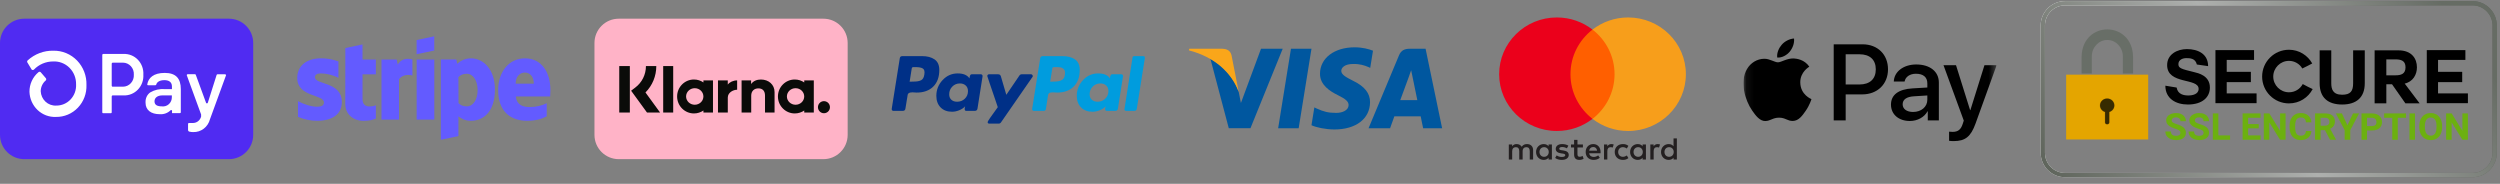
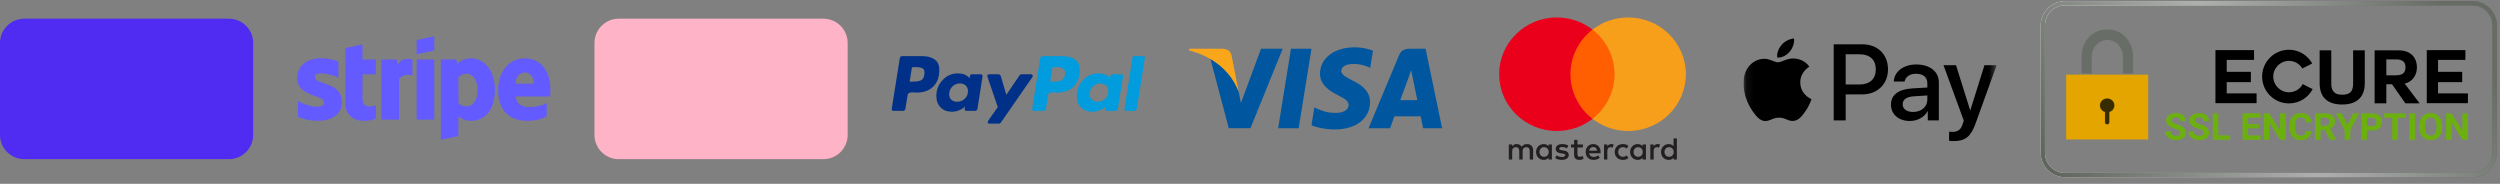
<svg xmlns="http://www.w3.org/2000/svg" width="340" height="25" viewBox="0 0 340 25" fill="none">
  <rect x="0" y="0" width="340" height="25" fill="#808080" stroke="none" />
  <g clip-path="url(#clip0_1541_1780)">
    <path d="M31.128 2.542H3.307C1.48 2.542 0 4.02 0 5.844V18.344C0 20.168 1.48 21.646 3.307 21.646H31.128C32.955 21.646 34.435 20.168 34.435 18.344V5.844C34.435 4.02 32.955 2.542 31.128 2.542Z" fill="#502BF2" />
-     <path d="M19.496 10.155C19.518 10.527 19.464 10.899 19.337 11.248C19.21 11.597 19.013 11.915 18.759 12.18C18.505 12.446 18.199 12.654 17.862 12.791C17.524 12.928 17.163 12.991 16.8 12.975H15.323C15.288 12.975 15.255 12.989 15.231 13.014C15.207 13.039 15.193 13.073 15.193 13.108V15.263C15.195 15.28 15.193 15.296 15.188 15.313C15.183 15.329 15.175 15.344 15.164 15.356C15.153 15.369 15.139 15.379 15.124 15.386C15.109 15.392 15.093 15.396 15.076 15.396H14.04C14.022 15.398 14.004 15.396 13.988 15.39C13.971 15.384 13.956 15.374 13.943 15.361C13.931 15.349 13.921 15.333 13.916 15.316C13.91 15.299 13.908 15.281 13.91 15.263V7.469C13.91 7.434 13.924 7.4 13.948 7.375C13.972 7.35 14.005 7.336 14.04 7.336H16.8C17.163 7.32 17.524 7.383 17.862 7.52C18.199 7.657 18.505 7.865 18.759 8.131C19.013 8.396 19.21 8.714 19.337 9.063C19.464 9.412 19.518 9.784 19.496 10.155ZM18.2 10.155C18.214 9.947 18.187 9.738 18.119 9.541C18.051 9.343 17.945 9.163 17.806 9.009C17.668 8.856 17.5 8.734 17.314 8.649C17.128 8.565 16.926 8.521 16.723 8.52H15.323C15.289 8.523 15.258 8.538 15.234 8.562C15.211 8.586 15.196 8.618 15.193 8.653V11.658C15.193 11.694 15.207 11.727 15.231 11.752C15.255 11.777 15.288 11.791 15.323 11.791H16.723C16.926 11.79 17.128 11.746 17.314 11.662C17.5 11.578 17.668 11.455 17.806 11.302C17.945 11.148 18.051 10.967 18.119 10.77C18.187 10.573 18.214 10.364 18.2 10.155ZM19.794 13.906C19.782 13.649 19.832 13.392 19.94 13.16C20.049 12.928 20.213 12.727 20.416 12.576C21.012 12.222 21.7 12.064 22.387 12.124H23.384V11.765C23.384 11.166 22.983 10.9 22.361 10.9C21.738 10.9 21.337 11.14 21.246 11.512C21.237 11.539 21.219 11.562 21.195 11.576C21.172 11.591 21.144 11.597 21.116 11.592H20.144C20.079 11.592 20.028 11.592 20.028 11.472C20.17 10.594 20.883 9.916 22.399 9.916C23.916 9.916 24.59 10.661 24.59 12.124V15.249C24.592 15.267 24.59 15.286 24.584 15.303C24.578 15.32 24.569 15.335 24.557 15.348C24.544 15.361 24.529 15.371 24.512 15.377C24.496 15.383 24.478 15.384 24.46 15.382H23.475C23.463 15.388 23.45 15.391 23.436 15.391C23.423 15.391 23.41 15.388 23.398 15.382C23.391 15.368 23.388 15.352 23.388 15.336C23.388 15.32 23.391 15.304 23.398 15.289V15.063C23.398 15.039 23.388 15.015 23.371 14.997C23.354 14.98 23.331 14.97 23.307 14.97C23.295 14.964 23.281 14.961 23.268 14.961C23.254 14.961 23.241 14.964 23.229 14.97C23.029 15.171 22.788 15.326 22.524 15.422C22.26 15.519 21.979 15.555 21.7 15.529C20.585 15.529 19.794 15 19.794 13.976V13.906ZM23.372 13.214V12.975H22.076C21.401 12.975 21.013 13.308 21.013 13.786C21.013 14.265 21.376 14.465 21.998 14.465C22.171 14.49 22.347 14.476 22.514 14.424C22.681 14.373 22.835 14.284 22.966 14.165C23.097 14.046 23.201 13.9 23.271 13.736C23.341 13.572 23.375 13.394 23.372 13.214ZM25.575 17.763V16.859C25.575 16.841 25.578 16.824 25.585 16.808C25.591 16.792 25.601 16.777 25.613 16.765C25.625 16.752 25.639 16.742 25.655 16.736C25.671 16.729 25.688 16.726 25.705 16.726C25.855 16.739 26.007 16.739 26.158 16.726C26.424 16.745 26.687 16.669 26.905 16.512C27.122 16.354 27.279 16.124 27.351 15.861V15.662V15.569L25.393 10.209C25.399 10.177 25.415 10.148 25.438 10.126C25.462 10.104 25.492 10.091 25.523 10.089H26.508C26.533 10.089 26.557 10.097 26.578 10.111C26.599 10.126 26.615 10.145 26.625 10.169L28.025 13.986C28.035 14.008 28.052 14.027 28.072 14.041C28.093 14.054 28.117 14.061 28.141 14.061C28.166 14.061 28.189 14.054 28.21 14.041C28.231 14.027 28.247 14.008 28.258 13.986L29.463 10.182C29.472 10.155 29.49 10.132 29.514 10.118C29.538 10.103 29.566 10.098 29.593 10.102H30.617C30.649 10.102 30.68 10.114 30.704 10.136C30.728 10.159 30.743 10.189 30.746 10.222L28.556 16.22C28.424 16.733 28.127 17.184 27.712 17.501C27.298 17.817 26.791 17.98 26.275 17.963C26.096 17.968 25.916 17.945 25.743 17.896C25.731 17.902 25.718 17.905 25.705 17.905C25.691 17.905 25.678 17.902 25.666 17.896C25.66 17.87 25.66 17.843 25.666 17.816L25.575 17.763ZM7.261 6.897C5.968 6.865 4.712 7.341 3.748 8.227C3.711 8.269 3.69 8.323 3.69 8.38C3.69 8.437 3.711 8.491 3.748 8.533L4.306 9.464C4.35 9.501 4.405 9.521 4.461 9.521C4.518 9.521 4.573 9.501 4.617 9.464C4.956 9.113 5.36 8.835 5.805 8.645C6.25 8.456 6.727 8.359 7.209 8.36C7.618 8.336 8.028 8.399 8.412 8.546C8.796 8.692 9.147 8.919 9.442 9.211C9.736 9.504 9.969 9.855 10.124 10.245C10.28 10.634 10.355 11.052 10.346 11.472C10.365 11.848 10.309 12.223 10.182 12.575C10.054 12.927 9.857 13.249 9.603 13.519C9.349 13.79 9.043 14.004 8.705 14.149C8.367 14.293 8.003 14.364 7.637 14.358C7.374 14.373 7.11 14.333 6.862 14.243C6.613 14.152 6.385 14.011 6.19 13.83C5.995 13.648 5.836 13.428 5.724 13.184C5.612 12.939 5.549 12.673 5.537 12.403C5.54 12.123 5.603 11.846 5.722 11.593C5.841 11.341 6.012 11.117 6.224 10.94C6.265 10.898 6.288 10.84 6.288 10.781C6.288 10.721 6.265 10.663 6.224 10.621L5.537 9.823C5.496 9.781 5.44 9.757 5.382 9.757C5.323 9.757 5.267 9.781 5.226 9.823C4.842 10.144 4.532 10.55 4.321 11.011C4.111 11.471 4.003 11.974 4.008 12.483C4.023 12.951 4.128 13.412 4.318 13.838C4.508 14.264 4.778 14.647 5.113 14.965C5.448 15.283 5.842 15.529 6.271 15.69C6.699 15.851 7.155 15.922 7.611 15.901C8.166 15.911 8.717 15.804 9.23 15.587C9.744 15.371 10.209 15.049 10.597 14.642C10.985 14.235 11.288 13.751 11.488 13.22C11.688 12.689 11.78 12.121 11.758 11.552C11.776 10.939 11.672 10.329 11.453 9.759C11.234 9.188 10.904 8.67 10.483 8.234C10.062 7.799 9.56 7.456 9.006 7.226C8.452 6.996 7.858 6.884 7.261 6.897Z" fill="white" />
  </g>
  <g clip-path="url(#clip1_1541_1780)">
    <path d="M49.298 6.041L46.968 6.532L46.957 14.126C46.957 15.528 48.022 16.435 49.438 16.435C50.223 16.435 50.799 16.291 51.117 16.12V14.318C50.81 14.441 49.303 14.878 49.303 13.481V10.11H51.117V8.095H49.303L49.298 6.041ZM54.092 8.793L53.947 8.095H51.881V16.265H54.264V10.766C54.83 10.03 55.782 10.174 56.089 10.27V8.095C55.766 7.983 54.652 7.775 54.092 8.793ZM59.059 4.938L56.659 5.444V7.375L59.059 6.868V4.938ZM42.835 10.5C42.835 10.132 43.147 9.988 43.647 9.982C44.374 9.982 45.299 10.201 46.026 10.59V8.361C45.235 8.052 44.444 7.929 43.653 7.929C41.715 7.929 40.424 8.932 40.424 10.606C40.424 13.23 44.056 12.803 44.056 13.934C44.056 14.371 43.674 14.515 43.141 14.515C42.35 14.515 41.328 14.19 40.526 13.758V15.891C41.414 16.27 42.313 16.43 43.136 16.43C45.122 16.43 46.489 15.587 46.489 13.881C46.489 11.06 42.835 11.566 42.835 10.5ZM74.859 12.275C74.859 9.849 73.675 7.935 71.404 7.935C69.133 7.935 67.75 9.849 67.75 12.259C67.75 15.113 69.381 16.43 71.705 16.43C72.846 16.43 73.702 16.174 74.353 15.816V14.035C73.702 14.361 72.954 14.558 72.007 14.558C71.076 14.558 70.258 14.233 70.15 13.123H74.826C74.837 13.001 74.859 12.505 74.859 12.275ZM70.129 11.38C70.129 10.313 70.79 9.865 71.388 9.865C71.974 9.865 72.599 10.313 72.599 11.38H70.129ZM64.053 7.935C63.117 7.935 62.514 8.372 62.18 8.676L62.057 8.089H59.953V19.011L62.342 18.51L62.347 15.832C62.692 16.083 63.203 16.43 64.037 16.43C65.748 16.43 67.309 15.193 67.309 12.185C67.314 9.433 65.732 7.935 64.053 7.935ZM63.483 14.467C62.923 14.467 62.589 14.265 62.358 14.019L62.342 10.5C62.589 10.228 62.934 10.03 63.483 10.03C64.354 10.03 64.957 11.001 64.957 12.238C64.963 13.513 64.371 14.467 63.483 14.467ZM56.665 16.265H59.065V8.095H56.665V16.265Z" fill="#635BFF" />
  </g>
  <g clip-path="url(#clip2_1541_1780)">
    <path d="M111.975 2.542H84.153C82.327 2.542 80.847 4.02 80.847 5.844V18.344C80.847 20.168 82.327 21.646 84.153 21.646H111.975C113.801 21.646 115.282 20.168 115.282 18.344V5.844C115.282 4.02 113.801 2.542 111.975 2.542Z" fill="#FFB3C7" />
-     <path fill-rule="evenodd" clip-rule="evenodd" d="M112.057 13.756C111.607 13.756 111.241 14.124 111.241 14.578C111.241 15.031 111.607 15.4 112.057 15.4C112.508 15.4 112.873 15.031 112.873 14.578C112.873 14.124 112.508 13.756 112.057 13.756ZM109.373 13.12C109.373 12.498 108.846 11.995 108.196 11.995C107.545 11.995 107.018 12.498 107.018 13.12C107.018 13.742 107.545 14.245 108.196 14.245C108.846 14.245 109.373 13.742 109.373 13.12ZM109.378 10.933H110.677V15.307H109.378V15.027C109.011 15.28 108.567 15.428 108.089 15.428C106.824 15.428 105.799 14.395 105.799 13.12C105.799 11.845 106.824 10.812 108.089 10.812C108.567 10.812 109.011 10.96 109.378 11.213V10.933ZM98.977 11.503V10.933H97.646V15.307H98.98V13.265C98.98 12.576 99.721 12.206 100.235 12.206C100.24 12.206 100.245 12.206 100.251 12.206V10.933C99.723 10.933 99.237 11.161 98.977 11.503ZM95.662 13.12C95.662 12.498 95.135 11.995 94.485 11.995C93.834 11.995 93.307 12.498 93.307 13.12C93.307 13.742 93.834 14.245 94.485 14.245C95.135 14.245 95.662 13.742 95.662 13.12ZM95.666 10.933H96.966V15.307H95.666V15.027C95.299 15.28 94.856 15.428 94.378 15.428C93.113 15.428 92.088 14.395 92.088 13.12C92.088 11.845 93.113 10.812 94.378 10.812C94.856 10.812 95.299 10.96 95.666 11.213V10.933ZM103.489 10.815C102.97 10.815 102.479 10.978 102.15 11.426V10.933H100.856V15.307H102.166V13.008C102.166 12.343 102.609 12.018 103.142 12.018C103.713 12.018 104.041 12.361 104.041 12.999V15.307H105.34V12.525C105.34 11.508 104.536 10.815 103.489 10.815ZM90.194 15.307H91.555V8.984H90.194V15.307ZM84.219 15.309H85.659V8.982H84.219V15.309ZM89.257 8.982C89.257 10.352 88.727 11.626 87.783 12.573L89.775 15.309H87.995L85.832 12.336L86.39 11.914C87.316 11.215 87.847 10.147 87.847 8.982L89.257 8.982Z" fill="#0A0B09" />
  </g>
  <g clip-path="url(#clip3_1541_1780)">
    <path d="M127.098 8.077C126.667 7.781 126.104 7.632 125.409 7.632H122.719C122.506 7.632 122.388 7.738 122.366 7.951L121.273 14.81C121.262 14.878 121.278 14.939 121.323 14.995C121.368 15.052 121.424 15.079 121.491 15.079H122.769C122.993 15.079 123.116 14.973 123.139 14.76L123.442 12.911C123.453 12.821 123.492 12.748 123.559 12.692C123.627 12.636 123.711 12.6 123.812 12.583C123.912 12.566 124.008 12.558 124.097 12.558C124.187 12.558 124.293 12.563 124.417 12.575C124.54 12.586 124.619 12.591 124.652 12.591C125.616 12.591 126.373 12.32 126.922 11.776C127.471 11.232 127.746 10.479 127.746 9.515C127.746 8.853 127.53 8.374 127.098 8.077V8.077ZM125.711 10.137C125.655 10.529 125.51 10.787 125.274 10.91C125.039 11.034 124.703 11.095 124.266 11.095L123.711 11.112L123.997 9.313C124.019 9.19 124.092 9.128 124.215 9.128H124.535C124.983 9.128 125.308 9.193 125.51 9.321C125.711 9.45 125.779 9.722 125.711 10.137Z" fill="#003087" />
    <path d="M155.485 7.632H154.241C154.118 7.632 154.045 7.694 154.023 7.817L152.93 14.811L152.913 14.844C152.913 14.901 152.936 14.954 152.98 15.004C153.025 15.054 153.081 15.08 153.149 15.08H154.258C154.471 15.08 154.589 14.973 154.611 14.76L155.704 7.884V7.867C155.704 7.71 155.631 7.632 155.485 7.632V7.632Z" fill="#009CDE" />
    <path d="M140.455 10.339C140.455 10.283 140.433 10.23 140.388 10.179C140.343 10.129 140.293 10.104 140.237 10.104H138.942C138.819 10.104 138.718 10.16 138.64 10.272L136.858 12.895L136.118 10.373C136.062 10.193 135.938 10.104 135.748 10.104H134.487C134.431 10.104 134.38 10.129 134.336 10.179C134.291 10.23 134.269 10.283 134.269 10.339C134.269 10.361 134.378 10.692 134.596 11.331C134.815 11.97 135.05 12.659 135.302 13.399C135.555 14.139 135.686 14.531 135.698 14.576C134.778 15.831 134.319 16.503 134.319 16.593C134.319 16.739 134.392 16.812 134.538 16.812H135.832C135.955 16.812 136.056 16.756 136.135 16.644L140.422 10.456C140.444 10.434 140.455 10.395 140.455 10.339V10.339Z" fill="#003087" />
    <path d="M152.511 10.103H151.233C151.076 10.103 150.981 10.288 150.947 10.658C150.655 10.21 150.123 9.985 149.35 9.985C148.543 9.985 147.856 10.288 147.29 10.893C146.724 11.499 146.441 12.21 146.441 13.028C146.441 13.69 146.635 14.217 147.021 14.609C147.408 15.001 147.926 15.197 148.577 15.197C148.902 15.197 149.232 15.13 149.568 14.995C149.905 14.861 150.168 14.682 150.359 14.457C150.359 14.469 150.347 14.519 150.325 14.609C150.303 14.698 150.291 14.766 150.291 14.81C150.291 14.99 150.364 15.079 150.51 15.079H151.67C151.883 15.079 152.006 14.973 152.04 14.76L152.729 10.372C152.74 10.305 152.724 10.243 152.679 10.187C152.634 10.131 152.578 10.103 152.511 10.103ZM150.317 13.415C150.031 13.695 149.686 13.835 149.283 13.835C148.958 13.835 148.694 13.746 148.493 13.566C148.291 13.387 148.19 13.141 148.19 12.827C148.19 12.412 148.33 12.062 148.61 11.776C148.89 11.49 149.238 11.347 149.653 11.347C149.966 11.347 150.227 11.44 150.434 11.625C150.641 11.81 150.745 12.065 150.745 12.39C150.745 12.793 150.602 13.135 150.317 13.415Z" fill="#009CDE" />
    <path d="M133.411 10.103H132.133C131.976 10.103 131.881 10.288 131.848 10.658C131.545 10.21 131.012 9.985 130.25 9.985C129.443 9.985 128.757 10.288 128.191 10.893C127.625 11.499 127.342 12.21 127.342 13.028C127.342 13.69 127.535 14.217 127.922 14.609C128.309 15.001 128.827 15.197 129.477 15.197C129.791 15.197 130.116 15.13 130.452 14.995C130.788 14.861 131.057 14.682 131.259 14.457C131.214 14.592 131.192 14.71 131.192 14.81C131.192 14.99 131.265 15.079 131.41 15.079H132.57C132.783 15.079 132.907 14.973 132.94 14.76L133.63 10.372C133.641 10.305 133.624 10.243 133.579 10.187C133.534 10.131 133.478 10.103 133.411 10.103ZM131.217 13.424C130.931 13.698 130.581 13.835 130.166 13.835C129.841 13.835 129.581 13.746 129.385 13.566C129.188 13.387 129.09 13.141 129.09 12.827C129.09 12.412 129.23 12.062 129.511 11.776C129.791 11.49 130.138 11.347 130.553 11.347C130.867 11.347 131.127 11.44 131.335 11.625C131.542 11.81 131.646 12.065 131.646 12.39C131.646 12.804 131.503 13.149 131.217 13.424Z" fill="#003087" />
    <path d="M146.197 8.077C145.765 7.781 145.202 7.632 144.507 7.632H141.834C141.61 7.632 141.487 7.738 141.464 7.951L140.372 14.81C140.36 14.878 140.377 14.94 140.422 14.995C140.466 15.052 140.523 15.079 140.59 15.079H141.969C142.103 15.079 142.193 15.007 142.238 14.861L142.54 12.911C142.551 12.821 142.591 12.748 142.658 12.692C142.725 12.636 142.809 12.6 142.91 12.583C143.011 12.566 143.106 12.558 143.196 12.558C143.286 12.558 143.392 12.563 143.515 12.575C143.639 12.586 143.717 12.591 143.751 12.591C144.715 12.591 145.471 12.32 146.02 11.776C146.57 11.232 146.844 10.479 146.844 9.515C146.844 8.853 146.628 8.374 146.197 8.077V8.077ZM144.474 10.843C144.227 11.011 143.857 11.095 143.364 11.095L142.826 11.112L143.112 9.313C143.134 9.19 143.207 9.128 143.331 9.128H143.633C143.88 9.128 144.076 9.139 144.222 9.162C144.367 9.184 144.507 9.254 144.642 9.372C144.776 9.49 144.844 9.661 144.844 9.885C144.844 10.355 144.72 10.675 144.474 10.843Z" fill="#009CDE" />
  </g>
  <g clip-path="url(#clip4_1541_1780)">
    <path d="M176.617 17.448H173.827L175.572 6.631H178.361L176.617 17.448Z" fill="#00579F" />
    <path d="M186.728 6.895C186.178 6.676 185.305 6.435 184.226 6.435C181.471 6.435 179.532 7.907 179.52 10.013C179.497 11.567 180.909 12.43 181.964 12.948C183.044 13.477 183.41 13.823 183.41 14.294C183.399 15.019 182.538 15.353 181.735 15.353C180.622 15.353 180.025 15.181 179.118 14.778L178.751 14.605L178.36 17.033C179.015 17.332 180.22 17.597 181.471 17.609C184.398 17.609 186.304 16.159 186.326 13.915C186.338 12.683 185.592 11.74 183.985 10.969C183.009 10.474 182.412 10.14 182.412 9.634C182.423 9.173 182.917 8.702 184.018 8.702C184.925 8.679 185.592 8.897 186.096 9.116L186.349 9.231L186.728 6.895Z" fill="#00579F" />
    <path d="M190.436 13.616C190.666 12.994 191.55 10.589 191.55 10.589C191.538 10.612 191.779 9.956 191.916 9.554L192.111 10.486C192.111 10.486 192.64 13.075 192.755 13.616C192.319 13.616 190.987 13.616 190.436 13.616ZM193.879 6.631H191.722C191.056 6.631 190.551 6.826 190.264 7.528L186.12 17.448H189.047C189.047 17.448 189.529 16.113 189.632 15.825C189.954 15.825 192.801 15.825 193.214 15.825C193.294 16.205 193.547 17.448 193.547 17.448H196.13L193.879 6.631Z" fill="#00579F" />
    <path d="M171.497 6.631L168.765 14.007L168.467 12.511C167.962 10.785 166.378 8.909 164.61 7.977L167.113 17.436H170.062L174.447 6.631H171.497Z" fill="#00579F" />
    <path d="M166.228 6.631H161.74L161.694 6.849C165.195 7.747 167.514 9.911 168.466 12.511L167.491 7.54C167.33 6.849 166.837 6.654 166.228 6.631Z" fill="#FAA61A" />
  </g>
  <g clip-path="url(#clip5_1541_1780)">
    <path fill-rule="evenodd" clip-rule="evenodd" d="M211.057 19.645V20.67V21.695H210.604V21.446C210.46 21.631 210.242 21.747 209.946 21.747C209.362 21.747 208.903 21.296 208.903 20.67C208.903 20.044 209.362 19.594 209.946 19.594C210.242 19.594 210.46 19.71 210.604 19.894V19.645H211.057ZM210.002 20.014C209.61 20.014 209.37 20.31 209.37 20.67C209.37 21.03 209.61 21.326 210.002 21.326C210.377 21.326 210.63 21.043 210.63 20.67C210.63 20.297 210.377 20.014 210.002 20.014ZM226.367 20.67C226.367 20.31 226.607 20.014 226.999 20.014C227.374 20.014 227.627 20.297 227.627 20.67C227.627 21.043 227.374 21.326 226.999 21.326C226.607 21.326 226.367 21.03 226.367 20.67ZM228.054 18.822V20.67V21.695H227.601V21.446C227.457 21.631 227.239 21.747 226.943 21.747C226.358 21.747 225.9 21.296 225.9 20.67C225.9 20.044 226.358 19.594 226.943 19.594C227.239 19.594 227.457 19.71 227.601 19.894V18.822H228.054ZM216.681 19.993C216.973 19.993 217.16 20.173 217.208 20.49H216.127C216.175 20.194 216.358 19.993 216.681 19.993ZM215.652 20.67C215.652 20.031 216.079 19.594 216.69 19.594C217.273 19.594 217.675 20.031 217.679 20.67C217.679 20.73 217.675 20.786 217.67 20.841H216.123C216.188 21.21 216.454 21.343 216.746 21.343C216.955 21.343 217.178 21.266 217.352 21.129L217.574 21.459C217.321 21.669 217.034 21.747 216.72 21.747C216.096 21.747 215.652 21.322 215.652 20.67ZM222.16 20.67C222.16 20.31 222.4 20.014 222.792 20.014C223.167 20.014 223.42 20.297 223.42 20.67C223.42 21.043 223.167 21.326 222.792 21.326C222.4 21.326 222.16 21.03 222.16 20.67ZM223.847 19.645V20.67V21.695H223.394V21.446C223.25 21.631 223.032 21.747 222.736 21.747C222.152 21.747 221.694 21.296 221.694 20.67C221.694 20.044 222.152 19.594 222.736 19.594C223.032 19.594 223.25 19.71 223.394 19.894V19.645H223.847ZM219.602 20.67C219.602 21.292 220.042 21.747 220.713 21.747C221.027 21.747 221.236 21.678 221.463 21.502L221.245 21.142C221.075 21.262 220.896 21.326 220.7 21.326C220.338 21.322 220.072 21.065 220.072 20.67C220.072 20.276 220.338 20.018 220.7 20.014C220.896 20.014 221.075 20.078 221.245 20.198L221.463 19.838C221.236 19.663 221.027 19.594 220.713 19.594C220.042 19.594 219.602 20.048 219.602 20.67ZM224.894 19.894C225.011 19.714 225.181 19.594 225.443 19.594C225.535 19.594 225.665 19.611 225.766 19.65L225.626 20.07C225.53 20.031 225.434 20.018 225.343 20.018C225.046 20.018 224.898 20.207 224.898 20.546V21.695H224.444V19.645H224.894V19.894ZM213.298 19.808C213.08 19.667 212.779 19.594 212.448 19.594C211.92 19.594 211.58 19.843 211.58 20.25C211.58 20.584 211.833 20.79 212.299 20.855L212.513 20.885C212.762 20.919 212.879 20.983 212.879 21.099C212.879 21.258 212.714 21.348 212.404 21.348C212.09 21.348 211.864 21.249 211.711 21.133L211.498 21.48C211.746 21.661 212.06 21.747 212.4 21.747C213.001 21.747 213.35 21.468 213.35 21.078C213.35 20.717 213.076 20.529 212.622 20.465L212.409 20.434C212.213 20.409 212.055 20.37 212.055 20.233C212.055 20.083 212.204 19.993 212.452 19.993C212.718 19.993 212.975 20.091 213.102 20.169L213.298 19.808ZM218.595 19.894C218.712 19.714 218.882 19.594 219.144 19.594C219.235 19.594 219.366 19.611 219.466 19.65L219.327 20.07C219.231 20.031 219.135 20.018 219.043 20.018C218.747 20.018 218.599 20.207 218.599 20.546V21.695H218.146V19.645H218.595V19.894ZM215.277 19.645H214.536V19.023H214.078V19.645H213.656V20.053H214.078V20.988C214.078 21.463 214.266 21.747 214.802 21.747C214.998 21.747 215.225 21.687 215.368 21.588L215.238 21.206C215.102 21.283 214.954 21.322 214.837 21.322C214.61 21.322 214.536 21.184 214.536 20.979V20.053H215.277V19.645ZM208.503 20.409V21.695H208.045V20.554C208.045 20.207 207.897 20.014 207.587 20.014C207.286 20.014 207.077 20.203 207.077 20.559V21.695H206.619V20.554C206.619 20.207 206.467 20.014 206.166 20.014C205.856 20.014 205.656 20.203 205.656 20.559V21.695H205.198V19.645H205.652V19.898C205.822 19.658 206.039 19.594 206.262 19.594C206.58 19.594 206.807 19.731 206.951 19.958C207.143 19.671 207.417 19.589 207.683 19.594C208.189 19.598 208.503 19.924 208.503 20.409Z" fill="#231F20" />
    <path d="M220.015 16.163H213.148V4.024H220.015V16.163Z" fill="#FF5F00" />
    <path d="M213.584 10.094C213.584 7.631 214.756 5.438 216.581 4.025C215.246 2.991 213.562 2.374 211.731 2.374C207.397 2.374 203.884 5.83 203.884 10.094C203.884 14.357 207.397 17.814 211.731 17.814C213.562 17.814 215.246 17.197 216.581 16.163C214.756 14.749 213.584 12.556 213.584 10.094Z" fill="#EB001B" />
    <path d="M229.279 10.094C229.279 14.357 225.765 17.814 221.431 17.814C219.601 17.814 217.916 17.197 216.581 16.163C218.407 14.749 219.579 12.556 219.579 10.094C219.579 7.631 218.407 5.438 216.581 4.025C217.916 2.991 219.601 2.374 221.431 2.374C225.765 2.374 229.279 5.83 229.279 10.094Z" fill="#F79E1B" />
  </g>
  <g clip-path="url(#clip6_1541_1780)">
    <mask id="mask0_1541_1780" style="mask-type:luminance" maskUnits="userSpaceOnUse" x="237" y="0" width="35" height="25">
      <path d="M271.54 0.147H237.105V24.102H271.54V0.147Z" fill="white" />
    </mask>
    <g mask="url(#mask0_1541_1780)">
      <path d="M243.397 7.036C242.994 7.507 242.348 7.879 241.702 7.826C241.622 7.189 241.938 6.512 242.308 6.094C242.711 5.609 243.418 5.264 243.989 5.237C244.057 5.901 243.794 6.552 243.397 7.036ZM243.983 7.952C243.048 7.899 242.247 8.476 241.803 8.476C241.353 8.476 240.673 7.979 239.933 7.992C238.971 8.005 238.077 8.543 237.586 9.399C236.577 11.111 237.323 13.647 238.299 15.041C238.776 15.731 239.348 16.488 240.101 16.461C240.814 16.435 241.097 16.003 241.958 16.003C242.826 16.003 243.075 16.461 243.828 16.448C244.608 16.435 245.099 15.758 245.577 15.068C246.122 14.284 246.344 13.521 246.357 13.481C246.344 13.468 244.85 12.904 244.837 11.204C244.823 9.784 246.014 9.107 246.068 9.067C245.395 8.085 244.346 7.979 243.983 7.952ZM249.384 6.027V16.375H251.012V12.837H253.265C255.323 12.837 256.769 11.443 256.769 9.426C256.769 7.408 255.35 6.027 253.319 6.027H249.384ZM251.012 7.381H252.888C254.301 7.381 255.108 8.125 255.108 9.432C255.108 10.74 254.301 11.49 252.881 11.49H251.012V7.381ZM259.742 16.455C260.765 16.455 261.713 15.944 262.144 15.134H262.177V16.375H263.684V11.224C263.684 9.731 262.473 8.768 260.61 8.768C258.881 8.768 257.603 9.744 257.556 11.085H259.023C259.144 10.448 259.742 10.03 260.563 10.03C261.558 10.03 262.117 10.488 262.117 11.331V11.901L260.085 12.021C258.195 12.134 257.173 12.897 257.173 14.225C257.173 15.565 258.229 16.455 259.742 16.455ZM260.18 15.227C259.312 15.227 258.76 14.815 258.76 14.185C258.76 13.534 259.292 13.156 260.307 13.096L262.117 12.983V13.567C262.117 14.537 261.283 15.227 260.18 15.227ZM265.695 19.189C267.283 19.189 268.029 18.592 268.682 16.78L271.54 8.868H269.886L267.969 14.981H267.935L266.018 8.868H264.316L267.074 16.402L266.926 16.86C266.677 17.636 266.274 17.935 265.554 17.935C265.426 17.935 265.177 17.922 265.076 17.908V19.149C265.171 19.176 265.574 19.189 265.695 19.189Z" fill="black" />
    </g>
  </g>
  <g clip-path="url(#clip7_1541_1780)">
-     <path d="M296.021 11.906C296.182 12.854 297.028 12.984 297.613 12.984C298.167 12.984 299.013 12.823 299.013 12.087C299.013 10.555 294.73 11.543 294.73 8.853C294.73 7.371 296.121 6.676 297.421 6.676C298.923 6.676 300.303 7.331 300.303 8.994L298.771 8.772C298.58 7.935 297.844 7.905 297.35 7.905C296.856 7.905 296.262 8.117 296.262 8.722C296.262 9.256 296.605 9.377 298.409 9.81C298.943 9.941 300.545 10.274 300.545 11.906C300.545 13.226 299.517 14.214 297.552 14.214C295.939 14.214 294.488 13.428 294.488 11.654L296.02 11.906H296.021Z" fill="black" />
    <path d="M302.833 12.702H306.894V14.032H301.301V6.816H306.551V8.147H302.833V9.769H306.118V11.17H302.833V12.702Z" fill="black" />
    <path d="M311.299 14.062C309.283 14.062 307.65 12.43 307.65 10.414C307.65 8.398 309.283 6.766 311.299 6.766C312.679 6.766 313.848 7.531 314.463 8.63C313.848 8.953 313.798 8.983 313.113 9.315C312.76 8.7 312.074 8.277 311.299 8.277C310.12 8.277 309.162 9.244 309.162 10.414C309.162 11.583 310.12 12.55 311.299 12.55C312.105 12.55 312.811 12.117 313.173 11.431C313.858 11.784 313.878 11.824 314.524 12.116C313.909 13.275 312.72 14.061 311.299 14.061V14.062Z" fill="black" />
    <path d="M321.608 11.321C321.608 13.266 320.459 14.214 318.534 14.214C316.609 14.214 315.471 13.287 315.471 11.321V6.847H317.053V11.321C317.053 12.107 317.255 12.883 318.534 12.883C319.663 12.883 320.026 12.4 320.026 11.321V6.847H321.608V11.321Z" fill="black" />
    <path d="M327.05 11.382L329.066 14.052H327.131L325.317 11.462H324.541V14.052H322.948V6.847H326.193C328.007 6.847 328.703 7.986 328.703 9.154C328.703 10.132 328.189 11.12 326.989 11.382H327.05H327.05ZM324.54 8.076V10.243H325.77C326.526 10.243 327.15 10.072 327.15 9.155C327.15 8.238 326.526 8.076 325.77 8.076H324.54Z" fill="black" />
    <path d="M331.574 12.702H335.635V14.032H330.042V6.816H335.293V8.147H331.574V9.769H334.859V11.17H331.574V12.702Z" fill="black" />
    <path d="M296.531 18.065C296.531 17.926 296.481 17.819 296.381 17.744C296.281 17.669 296.101 17.59 295.84 17.508C295.58 17.425 295.374 17.343 295.222 17.263C294.808 17.043 294.601 16.746 294.601 16.374C294.601 16.18 294.656 16.007 294.768 15.856C294.879 15.704 295.038 15.585 295.245 15.5C295.453 15.415 295.686 15.372 295.945 15.372C296.203 15.372 296.437 15.418 296.64 15.511C296.844 15.604 297.002 15.735 297.114 15.904C297.227 16.073 297.283 16.265 297.283 16.48H296.533C296.533 16.316 296.48 16.188 296.375 16.097C296.27 16.006 296.122 15.96 295.932 15.96C295.742 15.96 295.606 15.998 295.504 16.075C295.403 16.151 295.351 16.252 295.351 16.376C295.351 16.493 295.411 16.59 295.53 16.669C295.65 16.748 295.825 16.822 296.057 16.891C296.484 17.017 296.796 17.174 296.991 17.361C297.186 17.548 297.284 17.781 297.284 18.06C297.284 18.37 297.164 18.614 296.926 18.79C296.687 18.967 296.366 19.055 295.962 19.055C295.682 19.055 295.427 19.005 295.197 18.904C294.966 18.803 294.791 18.664 294.67 18.489C294.549 18.313 294.488 18.11 294.488 17.878H295.242C295.242 18.274 295.482 18.472 295.962 18.472C296.141 18.472 296.28 18.436 296.38 18.364C296.48 18.293 296.53 18.193 296.53 18.065H296.531Z" fill="#6CB010" />
    <path d="M299.682 18.065C299.682 17.926 299.631 17.819 299.531 17.744C299.432 17.669 299.251 17.59 298.991 17.508C298.731 17.425 298.525 17.343 298.373 17.263C297.959 17.043 297.752 16.746 297.752 16.374C297.752 16.18 297.807 16.007 297.918 15.856C298.03 15.704 298.189 15.585 298.396 15.5C298.604 15.415 298.837 15.372 299.096 15.372C299.354 15.372 299.588 15.418 299.791 15.511C299.994 15.604 300.153 15.735 300.265 15.904C300.377 16.073 300.434 16.265 300.434 16.48H299.683C299.683 16.316 299.631 16.188 299.525 16.097C299.42 16.006 299.273 15.96 299.083 15.96C298.893 15.96 298.757 15.998 298.655 16.075C298.553 16.151 298.502 16.252 298.502 16.376C298.502 16.493 298.562 16.59 298.681 16.669C298.8 16.748 298.976 16.822 299.208 16.891C299.635 17.017 299.946 17.174 300.142 17.361C300.337 17.548 300.434 17.781 300.434 18.06C300.434 18.37 300.315 18.614 300.076 18.79C299.838 18.967 299.516 19.055 299.113 19.055C298.833 19.055 298.577 19.005 298.347 18.904C298.117 18.803 297.941 18.664 297.82 18.489C297.699 18.313 297.639 18.11 297.639 17.878H298.392C298.392 18.274 298.632 18.472 299.113 18.472C299.291 18.472 299.431 18.436 299.531 18.364C299.631 18.293 299.681 18.193 299.681 18.065H299.682Z" fill="#6CB010" />
    <path d="M301.693 18.414H303.287V19.007H300.942V15.422H301.693V18.413V18.414Z" fill="#6CB010" />
    <path d="M307.185 17.453H305.744V18.413H307.436V19.006H304.993V15.421H307.43V16.019H305.744V16.873H307.185V17.452V17.453Z" fill="#6CB010" />
    <path d="M310.839 19.007H310.088L308.627 16.648V19.007H307.876V15.422H308.627L310.091 17.786V15.422H310.839V19.007Z" fill="#6CB010" />
    <path d="M314.354 17.812C314.326 18.198 314.181 18.502 313.92 18.724C313.658 18.945 313.314 19.056 312.887 19.056C312.42 19.056 312.053 18.901 311.785 18.592C311.518 18.282 311.384 17.858 311.384 17.318V17.098C311.384 16.753 311.446 16.45 311.569 16.187C311.693 15.925 311.869 15.723 312.099 15.583C312.328 15.442 312.594 15.372 312.898 15.372C313.318 15.372 313.657 15.483 313.914 15.705C314.171 15.926 314.319 16.237 314.359 16.638H313.608C313.59 16.406 313.525 16.238 313.412 16.134C313.299 16.03 313.128 15.978 312.897 15.978C312.647 15.978 312.46 16.066 312.336 16.242C312.211 16.419 312.148 16.693 312.144 17.064V17.334C312.144 17.722 312.204 18.005 312.323 18.184C312.443 18.363 312.63 18.452 312.887 18.452C313.119 18.452 313.292 18.401 313.407 18.296C313.521 18.192 313.586 18.031 313.603 17.812H314.354Z" fill="#6CB010" />
    <path d="M316.196 17.695H315.598V19.007H314.848V15.422H316.201C316.631 15.422 316.964 15.516 317.197 15.705C317.43 15.894 317.547 16.161 317.547 16.505C317.547 16.75 317.494 16.954 317.386 17.117C317.278 17.28 317.115 17.41 316.897 17.507L317.685 18.972V19.007H316.879L316.196 17.695ZM315.598 17.096H316.204C316.392 17.096 316.538 17.049 316.642 16.955C316.745 16.86 316.797 16.73 316.797 16.564C316.797 16.398 316.748 16.262 316.651 16.165C316.553 16.068 316.403 16.02 316.202 16.02H315.598V17.096V17.096Z" fill="#6CB010" />
    <path d="M319.253 17.037L320.011 15.422H320.832L319.636 17.707V19.007H318.873V17.707L317.677 15.422H318.5L319.253 17.037Z" fill="#6CB010" />
    <path d="M321.916 17.744V19.007H321.165V15.422H322.586C322.86 15.422 323.101 15.471 323.308 15.569C323.516 15.668 323.676 15.808 323.788 15.989C323.899 16.171 323.955 16.377 323.955 16.609C323.955 16.96 323.833 17.238 323.589 17.44C323.344 17.642 323.006 17.744 322.574 17.744H321.916H321.916ZM321.916 17.146H322.586C322.785 17.146 322.936 17.1 323.041 17.008C323.145 16.916 323.197 16.785 323.197 16.614C323.197 16.442 323.145 16.296 323.04 16.188C322.935 16.079 322.79 16.024 322.604 16.02H321.916V17.146H321.916Z" fill="#6CB010" />
    <path d="M327.214 16.02H326.098V19.007H325.347V16.02H324.246V15.422H327.214V16.02H327.214Z" fill="#6CB010" />
    <path d="M328.439 19.007H327.688V15.422H328.439V19.007Z" fill="#6CB010" />
    <path d="M332.127 17.295C332.127 17.648 332.064 17.958 331.937 18.224C331.811 18.49 331.629 18.695 331.393 18.84C331.157 18.984 330.886 19.056 330.581 19.056C330.275 19.056 330.009 18.985 329.773 18.842C329.536 18.699 329.352 18.495 329.222 18.23C329.092 17.965 329.026 17.66 329.024 17.316V17.138C329.024 16.785 329.089 16.475 329.218 16.207C329.347 15.938 329.53 15.732 329.766 15.588C330.002 15.445 330.272 15.373 330.576 15.373C330.879 15.373 331.149 15.445 331.385 15.588C331.621 15.732 331.804 15.938 331.933 16.207C332.062 16.475 332.127 16.785 332.127 17.136V17.296L332.127 17.295ZM331.367 17.133C331.367 16.757 331.298 16.471 331.162 16.276C331.025 16.081 330.83 15.983 330.576 15.983C330.323 15.983 330.13 16.079 329.993 16.272C329.856 16.465 329.787 16.748 329.785 17.12V17.295C329.785 17.661 329.854 17.945 329.991 18.147C330.127 18.349 330.324 18.45 330.581 18.45C330.837 18.45 331.026 18.353 331.161 18.158C331.296 17.964 331.365 17.68 331.366 17.308V17.133H331.367Z" fill="#6CB010" />
    <path d="M335.636 19.007H334.885L333.424 16.648V19.007H332.673V15.422H333.424L334.887 17.786V15.422H335.636V19.007Z" fill="#6CB010" />
    <path d="M290.096 7.666V10H288.706V7.666C288.706 6.435 287.761 5.436 286.596 5.436C285.43 5.436 284.485 6.435 284.485 7.666V10H283.096V7.666C283.242 2.777 289.95 2.779 290.096 7.666Z" fill="#686E67" />
    <rect x="281" y="10.152" width="11.154" height="8.815" fill="#E4A500" />
    <path d="M286.545 16.94C286.379 16.94 286.244 16.81 286.244 16.651V15.259C285.832 15.124 285.558 14.757 285.558 14.336C285.558 13.797 286.014 13.359 286.574 13.359C287.135 13.359 287.591 13.797 287.591 14.336C287.591 14.757 287.317 15.124 286.905 15.259V16.651C286.905 16.81 286.77 16.94 286.604 16.94H286.544H286.545Z" fill="#C18500" />
    <path d="M287.544 14.335C287.544 13.822 287.11 13.405 286.575 13.405C286.04 13.405 285.606 13.822 285.606 14.335C285.606 14.755 285.896 15.109 286.293 15.225V16.651C286.293 16.784 286.407 16.893 286.546 16.893H286.606C286.745 16.893 286.858 16.784 286.858 16.651V15.225C287.256 15.109 287.545 14.755 287.545 14.335H287.544Z" fill="#372B00" />
    <g style="mix-blend-mode:hard-light">
      <path d="M336.25 24.102H280.85C279.02 24.102 277.532 22.614 277.532 20.785V3.465C277.532 1.636 279.02 0.147 280.85 0.147H336.25C338.079 0.147 339.568 1.636 339.568 3.465V20.785C339.568 22.614 338.079 24.102 336.25 24.102L336.25 24.102ZM280.85 0.73C279.342 0.73 278.115 1.957 278.115 3.465V20.785C278.115 22.293 279.342 23.52 280.85 23.52H336.25C337.758 23.52 338.985 22.293 338.985 20.785V3.465C338.985 1.957 337.758 0.73 336.25 0.73H280.85V0.73Z" fill="url(#paint0_linear_1541_1780)" />
    </g>
    <path d="M336.25 24.102H280.85C279.02 24.102 277.532 22.614 277.532 20.785V3.465C277.532 1.636 279.02 0.147 280.85 0.147H336.25C338.079 0.147 339.568 1.636 339.568 3.465V20.785C339.568 22.614 338.079 24.102 336.25 24.102L336.25 24.102ZM280.85 0.73C279.342 0.73 278.115 1.957 278.115 3.465V20.785C278.115 22.293 279.342 23.52 280.85 23.52H336.25C337.758 23.52 338.985 22.293 338.985 20.785V3.465C338.985 1.957 337.758 0.73 336.25 0.73H280.85V0.73Z" fill="url(#paint1_linear_1541_1780)" />
  </g>
  <defs>
    <linearGradient id="paint0_linear_1541_1780" x1="277.532" y1="12.125" x2="339.567" y2="12.125" gradientUnits="userSpaceOnUse">
      <stop stop-color="white" />
      <stop offset="0.54" stop-color="#AEB0AE" />
      <stop offset="0.74" stop-color="#666C64" />
      <stop offset="0.93" stop-color="#5F655C" />
    </linearGradient>
    <linearGradient id="paint1_linear_1541_1780" x1="283.177" y1="29.891" x2="333.922" y2="-5.641" gradientUnits="userSpaceOnUse">
      <stop stop-color="#5F655C" />
      <stop offset="0.48" stop-color="#AEB0AE" />
      <stop offset="0.92" stop-color="#666C64" />
    </linearGradient>
    <clipPath id="clip0_1541_1780">
      <rect width="34.435" height="23.955" fill="white" transform="translate(0 0.146)" />
    </clipPath>
    <clipPath id="clip1_1541_1780">
      <rect width="34.435" height="23.955" fill="white" transform="translate(40.424 0.146)" />
    </clipPath>
    <clipPath id="clip2_1541_1780">
      <rect width="34.435" height="23.955" fill="white" transform="translate(80.847 0.146)" />
    </clipPath>
    <clipPath id="clip3_1541_1780">
      <rect width="34.435" height="23.955" fill="white" transform="translate(121.271 0.146)" />
    </clipPath>
    <clipPath id="clip4_1541_1780">
      <rect width="34.435" height="23.955" fill="white" transform="translate(161.694 0.146)" />
    </clipPath>
    <clipPath id="clip5_1541_1780">
      <rect width="29" height="20" fill="white" transform="translate(202.118 2.124)" />
    </clipPath>
    <clipPath id="clip6_1541_1780">
      <rect width="34.435" height="23.955" fill="white" transform="translate(237.106 0.146)" />
    </clipPath>
    <clipPath id="clip7_1541_1780">
      <rect width="62.035" height="23.955" fill="white" transform="translate(277.53 0.146)" />
    </clipPath>
  </defs>
</svg>